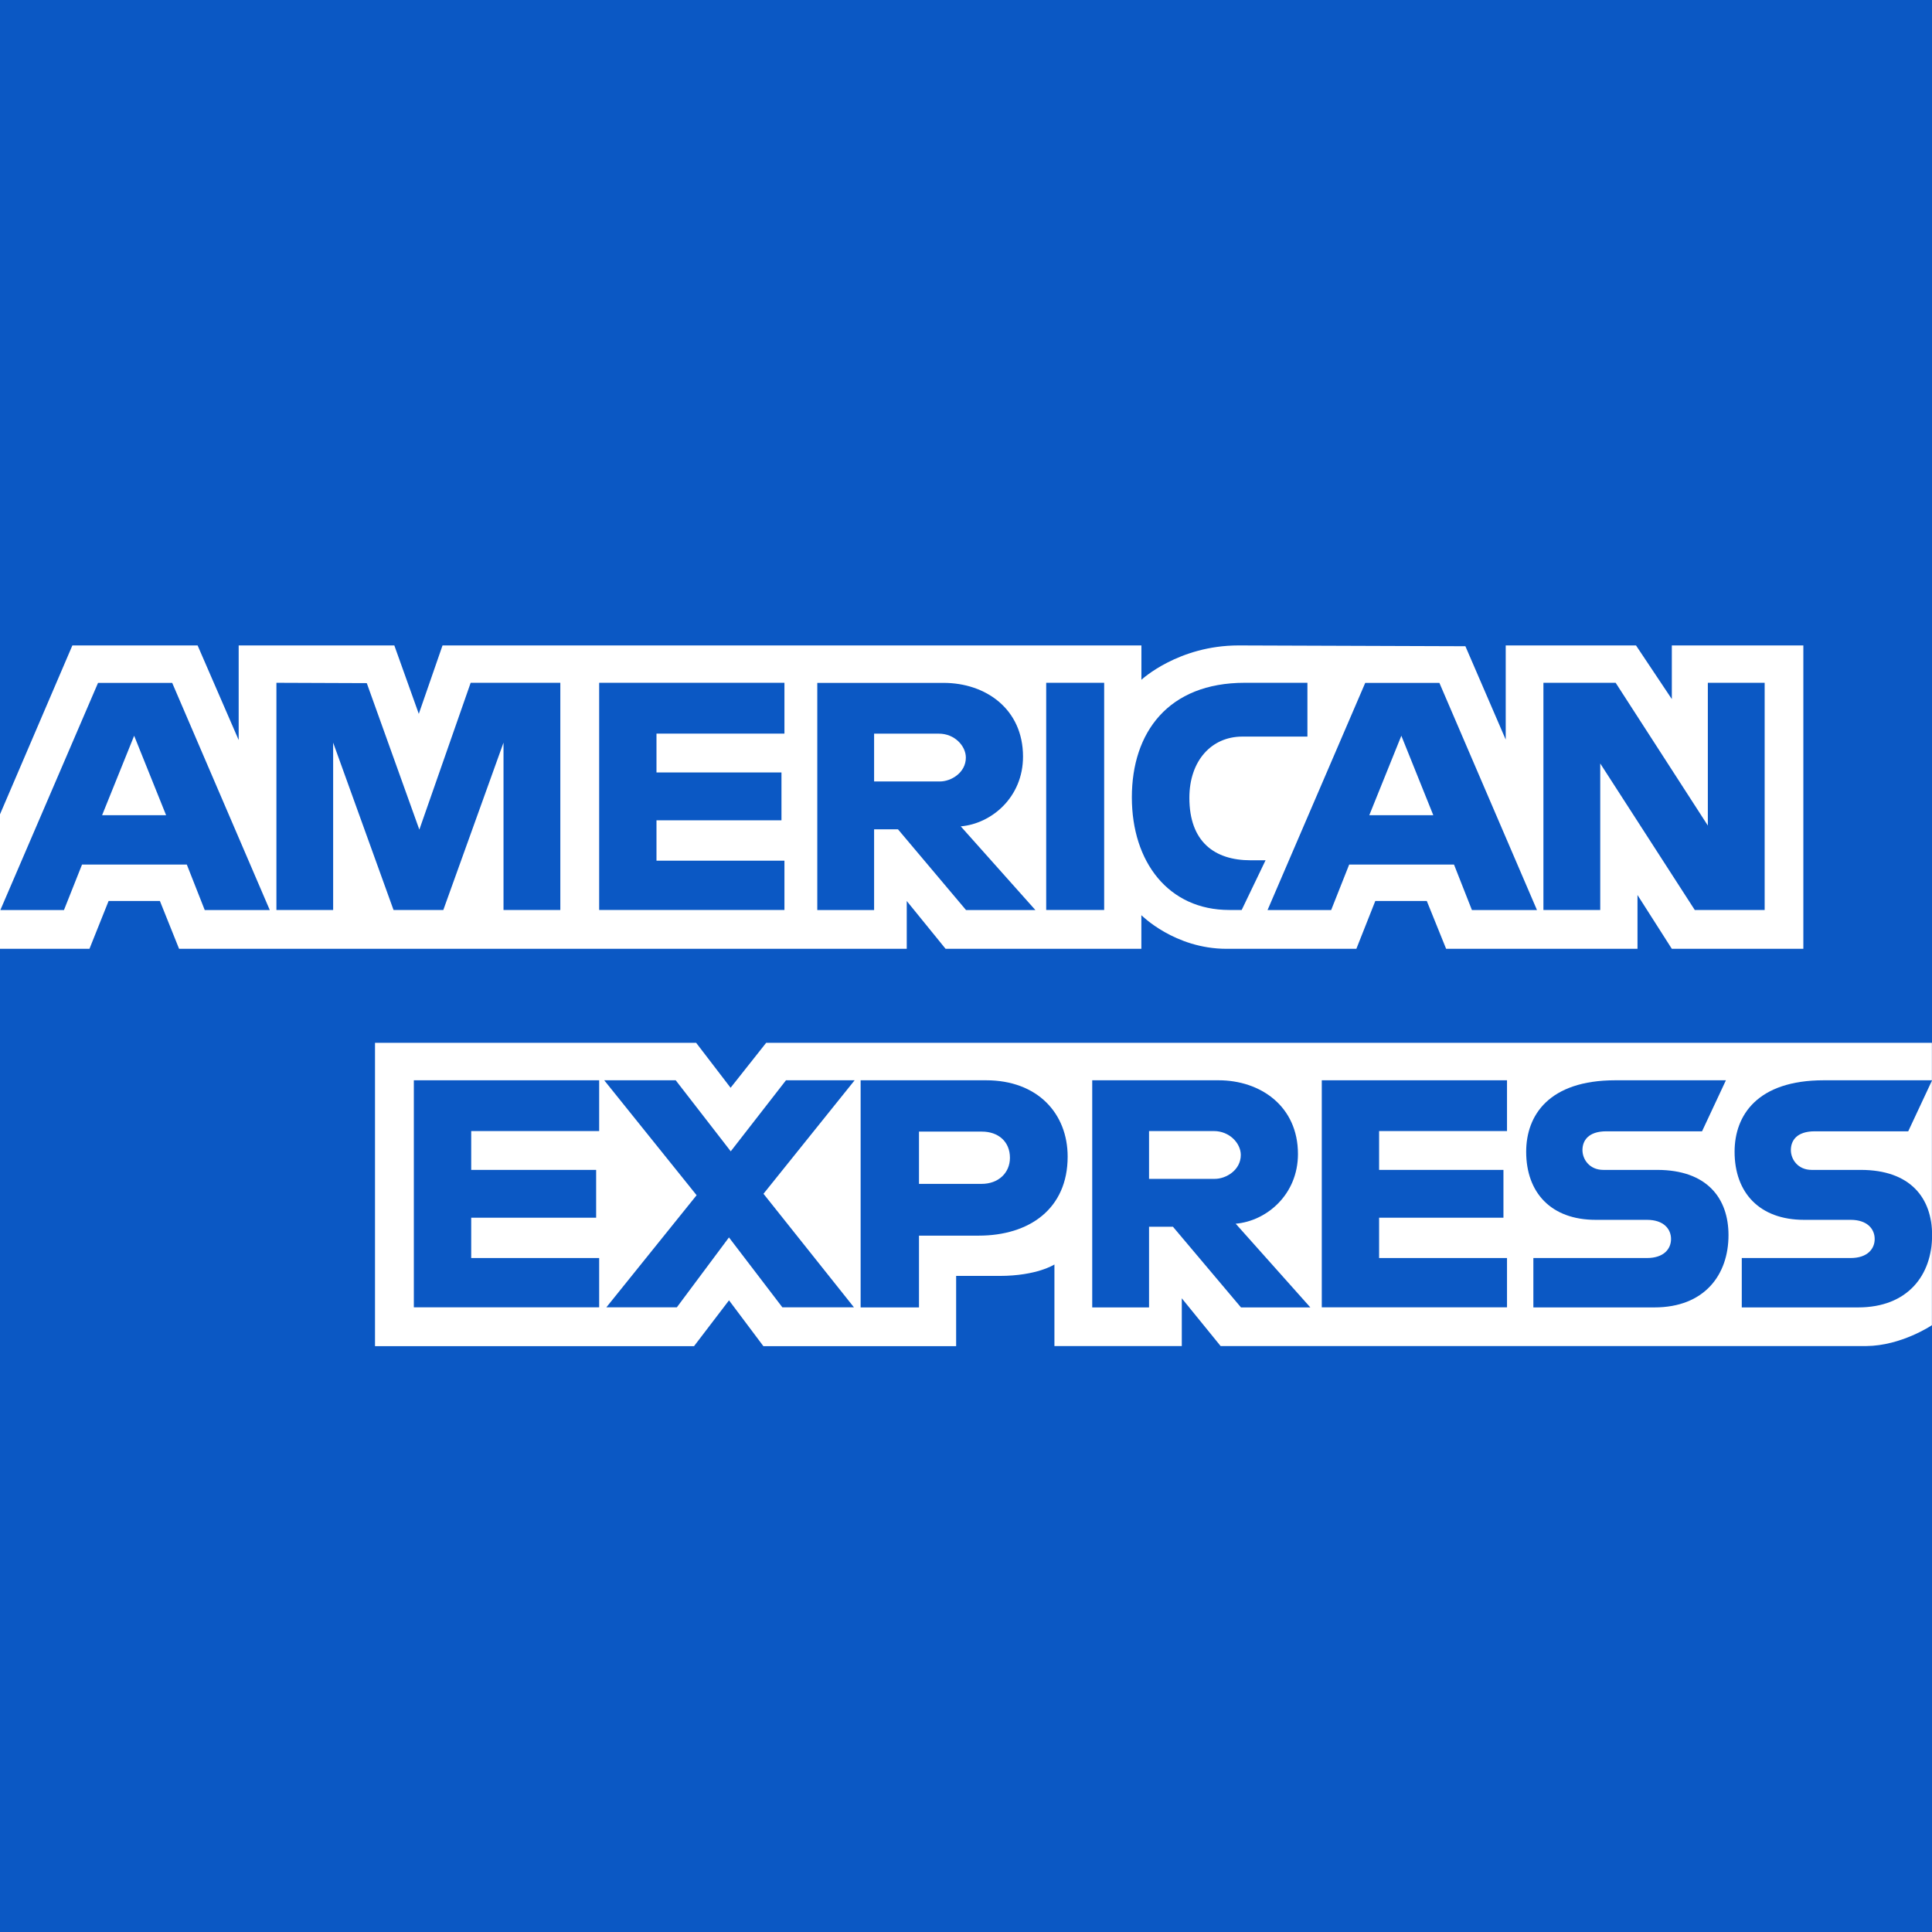
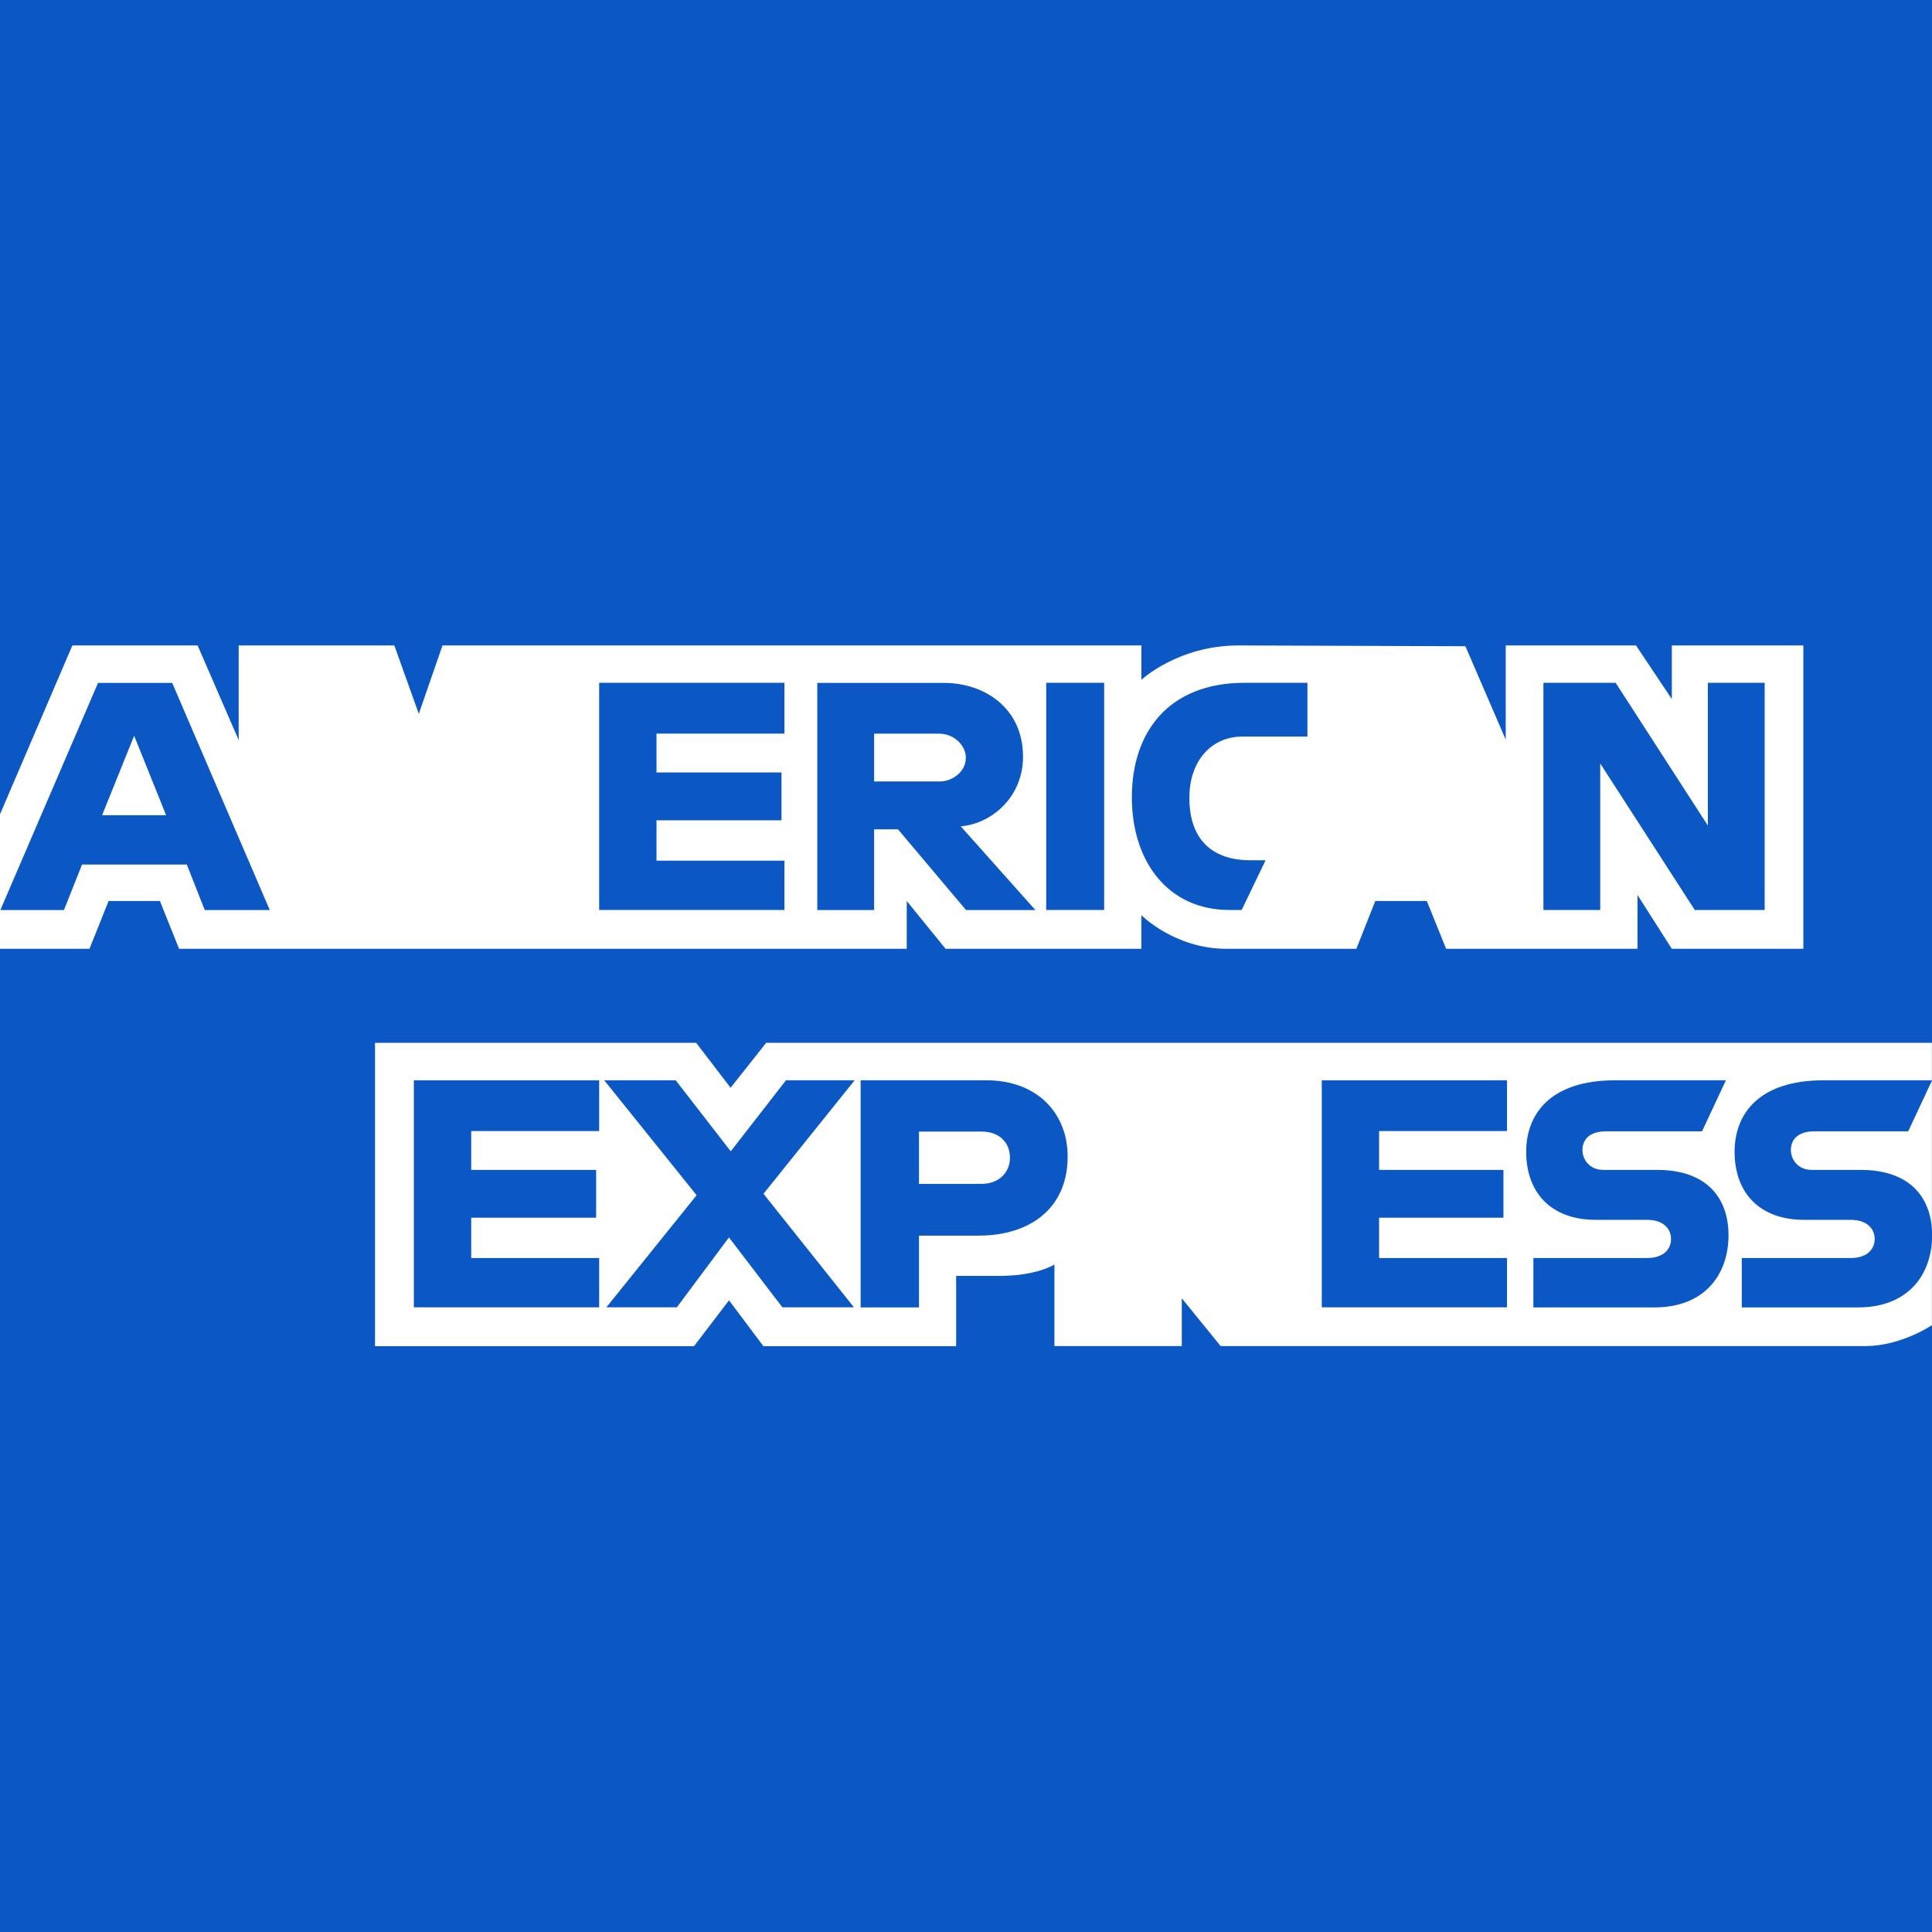
<svg xmlns="http://www.w3.org/2000/svg" width="39" height="39" viewBox="0 0 39 39" fill="none">
  <rect x="0" y="0" width="39" height="39" fill="#333333" stroke="none" />
  <g id="Group 4617">
    <path id="Vector" fill-rule="evenodd" clip-rule="evenodd" d="M0 0H39V21.053V26.753V39H0V19.153V16.437V0Z" fill="#0B58C4" />
    <path id="Vector_2" fill-rule="evenodd" clip-rule="evenodd" d="M7.57 27.174V21.051H14.053L14.748 21.958L15.466 21.051H38.998V26.751C38.998 26.751 38.382 27.167 37.671 27.172H24.64L23.856 26.208V27.172H21.285V25.525C21.285 25.525 20.934 25.756 20.176 25.756H19.301V27.174H15.41L14.716 26.249L14.01 27.174H7.567H7.57Z" fill="white" />
    <path id="Vector_3" fill-rule="evenodd" clip-rule="evenodd" d="M0 16.438L1.461 13.029H3.989L4.818 14.939V13.029H7.96L8.454 14.41L8.933 13.029H23.041V13.722C23.041 13.722 23.783 13.029 25.003 13.029L29.581 13.045L30.395 14.93V13.029H33.025L33.748 14.112V13.029H36.403V19.153H33.748L33.055 18.067V19.153H29.192L28.802 18.188H27.762L27.38 19.153H24.76C23.711 19.153 23.04 18.474 23.04 18.474V19.153H19.088L18.304 18.188V19.153H3.615L3.228 18.188H2.192L1.806 19.153H0V16.438Z" fill="white" />
    <path id="Vector_4" fill-rule="evenodd" clip-rule="evenodd" d="M1.979 13.785L0.007 18.371H1.291L1.656 17.452H3.771L4.133 18.371H5.446L3.476 13.785H1.981H1.979ZM2.708 14.852L3.353 16.456H2.061L2.708 14.852Z" fill="#0B58C4" />
-     <path id="Vector_5" fill-rule="evenodd" clip-rule="evenodd" d="M5.58 18.369V13.783L7.404 13.79L8.465 16.747L9.501 13.783H11.311V18.369H10.164V14.991L8.949 18.369H7.944L6.725 14.991V18.369H5.58Z" fill="#0B58C4" />
    <path id="Vector_6" fill-rule="evenodd" clip-rule="evenodd" d="M12.095 18.369V13.783H15.835V14.809H13.252V15.593H15.775V16.559H13.252V17.374H15.835V18.369H12.095Z" fill="#0B58C4" />
    <path id="Vector_7" fill-rule="evenodd" clip-rule="evenodd" d="M16.498 13.785V18.371H17.645V16.741H18.127L19.501 18.371H20.901L19.394 16.681C20.012 16.629 20.651 16.097 20.651 15.273C20.651 14.309 19.894 13.785 19.049 13.785H16.498ZM17.645 14.81H18.954C19.269 14.81 19.497 15.057 19.497 15.293C19.497 15.597 19.201 15.775 18.972 15.775H17.645V14.81Z" fill="#0B58C4" />
    <path id="Vector_8" fill-rule="evenodd" clip-rule="evenodd" d="M22.289 18.369H21.119V13.783H22.289V18.369Z" fill="#0B58C4" />
    <path id="Vector_9" fill-rule="evenodd" clip-rule="evenodd" d="M25.065 18.369H24.813C23.591 18.369 22.848 17.406 22.848 16.095C22.848 14.784 23.583 13.783 25.126 13.783H26.392V14.869H25.079C24.453 14.869 24.009 15.359 24.009 16.105C24.009 16.993 24.517 17.366 25.246 17.366H25.547L25.065 18.369Z" fill="#0B58C4" />
-     <path id="Vector_10" fill-rule="evenodd" clip-rule="evenodd" d="M27.559 13.785L25.587 18.371H26.871L27.235 17.452H29.351L29.713 18.371H31.026L29.056 13.785H27.561H27.559ZM28.288 14.852L28.933 16.456H27.641L28.288 14.852Z" fill="#0B58C4" />
    <path id="Vector_11" fill-rule="evenodd" clip-rule="evenodd" d="M31.156 18.369V13.783H32.614L34.475 16.665V13.783H35.622V18.369H34.211L32.303 15.412V18.369H31.156Z" fill="#0B58C4" />
    <path id="Vector_12" fill-rule="evenodd" clip-rule="evenodd" d="M8.354 26.39V21.807H12.095V22.832H9.512V23.616H12.034V24.581H9.512V25.395H12.095V26.39H8.354Z" fill="#0B58C4" />
    <path id="Vector_13" fill-rule="evenodd" clip-rule="evenodd" d="M26.682 26.39V21.807H30.421V22.832H27.839V23.616H30.349V24.581H27.839V25.395H30.421V26.39H26.682Z" fill="#0B58C4" />
    <path id="Vector_14" fill-rule="evenodd" clip-rule="evenodd" d="M12.24 26.39L14.062 24.127L12.197 21.807H13.64L14.751 23.241L15.866 21.807H17.252L15.412 24.098L17.238 26.39H15.793L14.715 24.979L13.663 26.39H12.24Z" fill="#0B58C4" />
    <path id="Vector_15" fill-rule="evenodd" clip-rule="evenodd" d="M17.373 21.807V26.392H18.551V24.943H19.756C20.778 24.943 21.552 24.402 21.552 23.348C21.552 22.477 20.944 21.807 19.906 21.807H17.375H17.373ZM18.551 22.843H19.821C20.151 22.843 20.387 23.044 20.387 23.371C20.387 23.677 20.153 23.898 19.817 23.898H18.551V22.843Z" fill="#0B58C4" />
-     <path id="Vector_16" fill-rule="evenodd" clip-rule="evenodd" d="M22.048 21.807V26.392H23.195V24.763H23.677L25.051 26.392H26.451L24.944 24.702C25.564 24.65 26.201 24.118 26.201 23.295C26.201 22.33 25.444 21.807 24.599 21.807H22.048ZM23.195 22.832H24.504C24.819 22.832 25.047 23.078 25.047 23.314C25.047 23.62 24.751 23.797 24.522 23.797H23.195V22.832Z" fill="#0B58C4" />
    <path id="Vector_17" fill-rule="evenodd" clip-rule="evenodd" d="M30.953 26.39V25.395H33.246C33.586 25.395 33.732 25.211 33.732 25.011C33.732 24.811 33.586 24.624 33.246 24.624H32.21C31.31 24.624 30.808 24.075 30.808 23.25C30.808 22.514 31.267 21.807 32.607 21.807H34.84L34.358 22.837H32.426C32.057 22.837 31.944 23.03 31.944 23.216C31.944 23.402 32.085 23.616 32.366 23.616H33.452C34.456 23.616 34.892 24.186 34.892 24.933C34.892 25.735 34.406 26.392 33.396 26.392H30.953V26.39Z" fill="#0B58C4" />
    <path id="Vector_18" fill-rule="evenodd" clip-rule="evenodd" d="M35.16 26.39V25.395H37.357C37.696 25.395 37.843 25.211 37.843 25.011C37.843 24.811 37.696 24.624 37.357 24.624H36.417C35.517 24.624 35.015 24.075 35.015 23.25C35.015 22.514 35.474 21.807 36.814 21.807H39.002L38.52 22.837H36.633C36.263 22.837 36.151 23.03 36.151 23.216C36.151 23.402 36.292 23.616 36.572 23.616H37.562C38.566 23.616 39.002 24.186 39.002 24.933C39.002 25.735 38.516 26.392 37.507 26.392H35.161L35.16 26.39Z" fill="#0B58C4" />
  </g>
</svg>